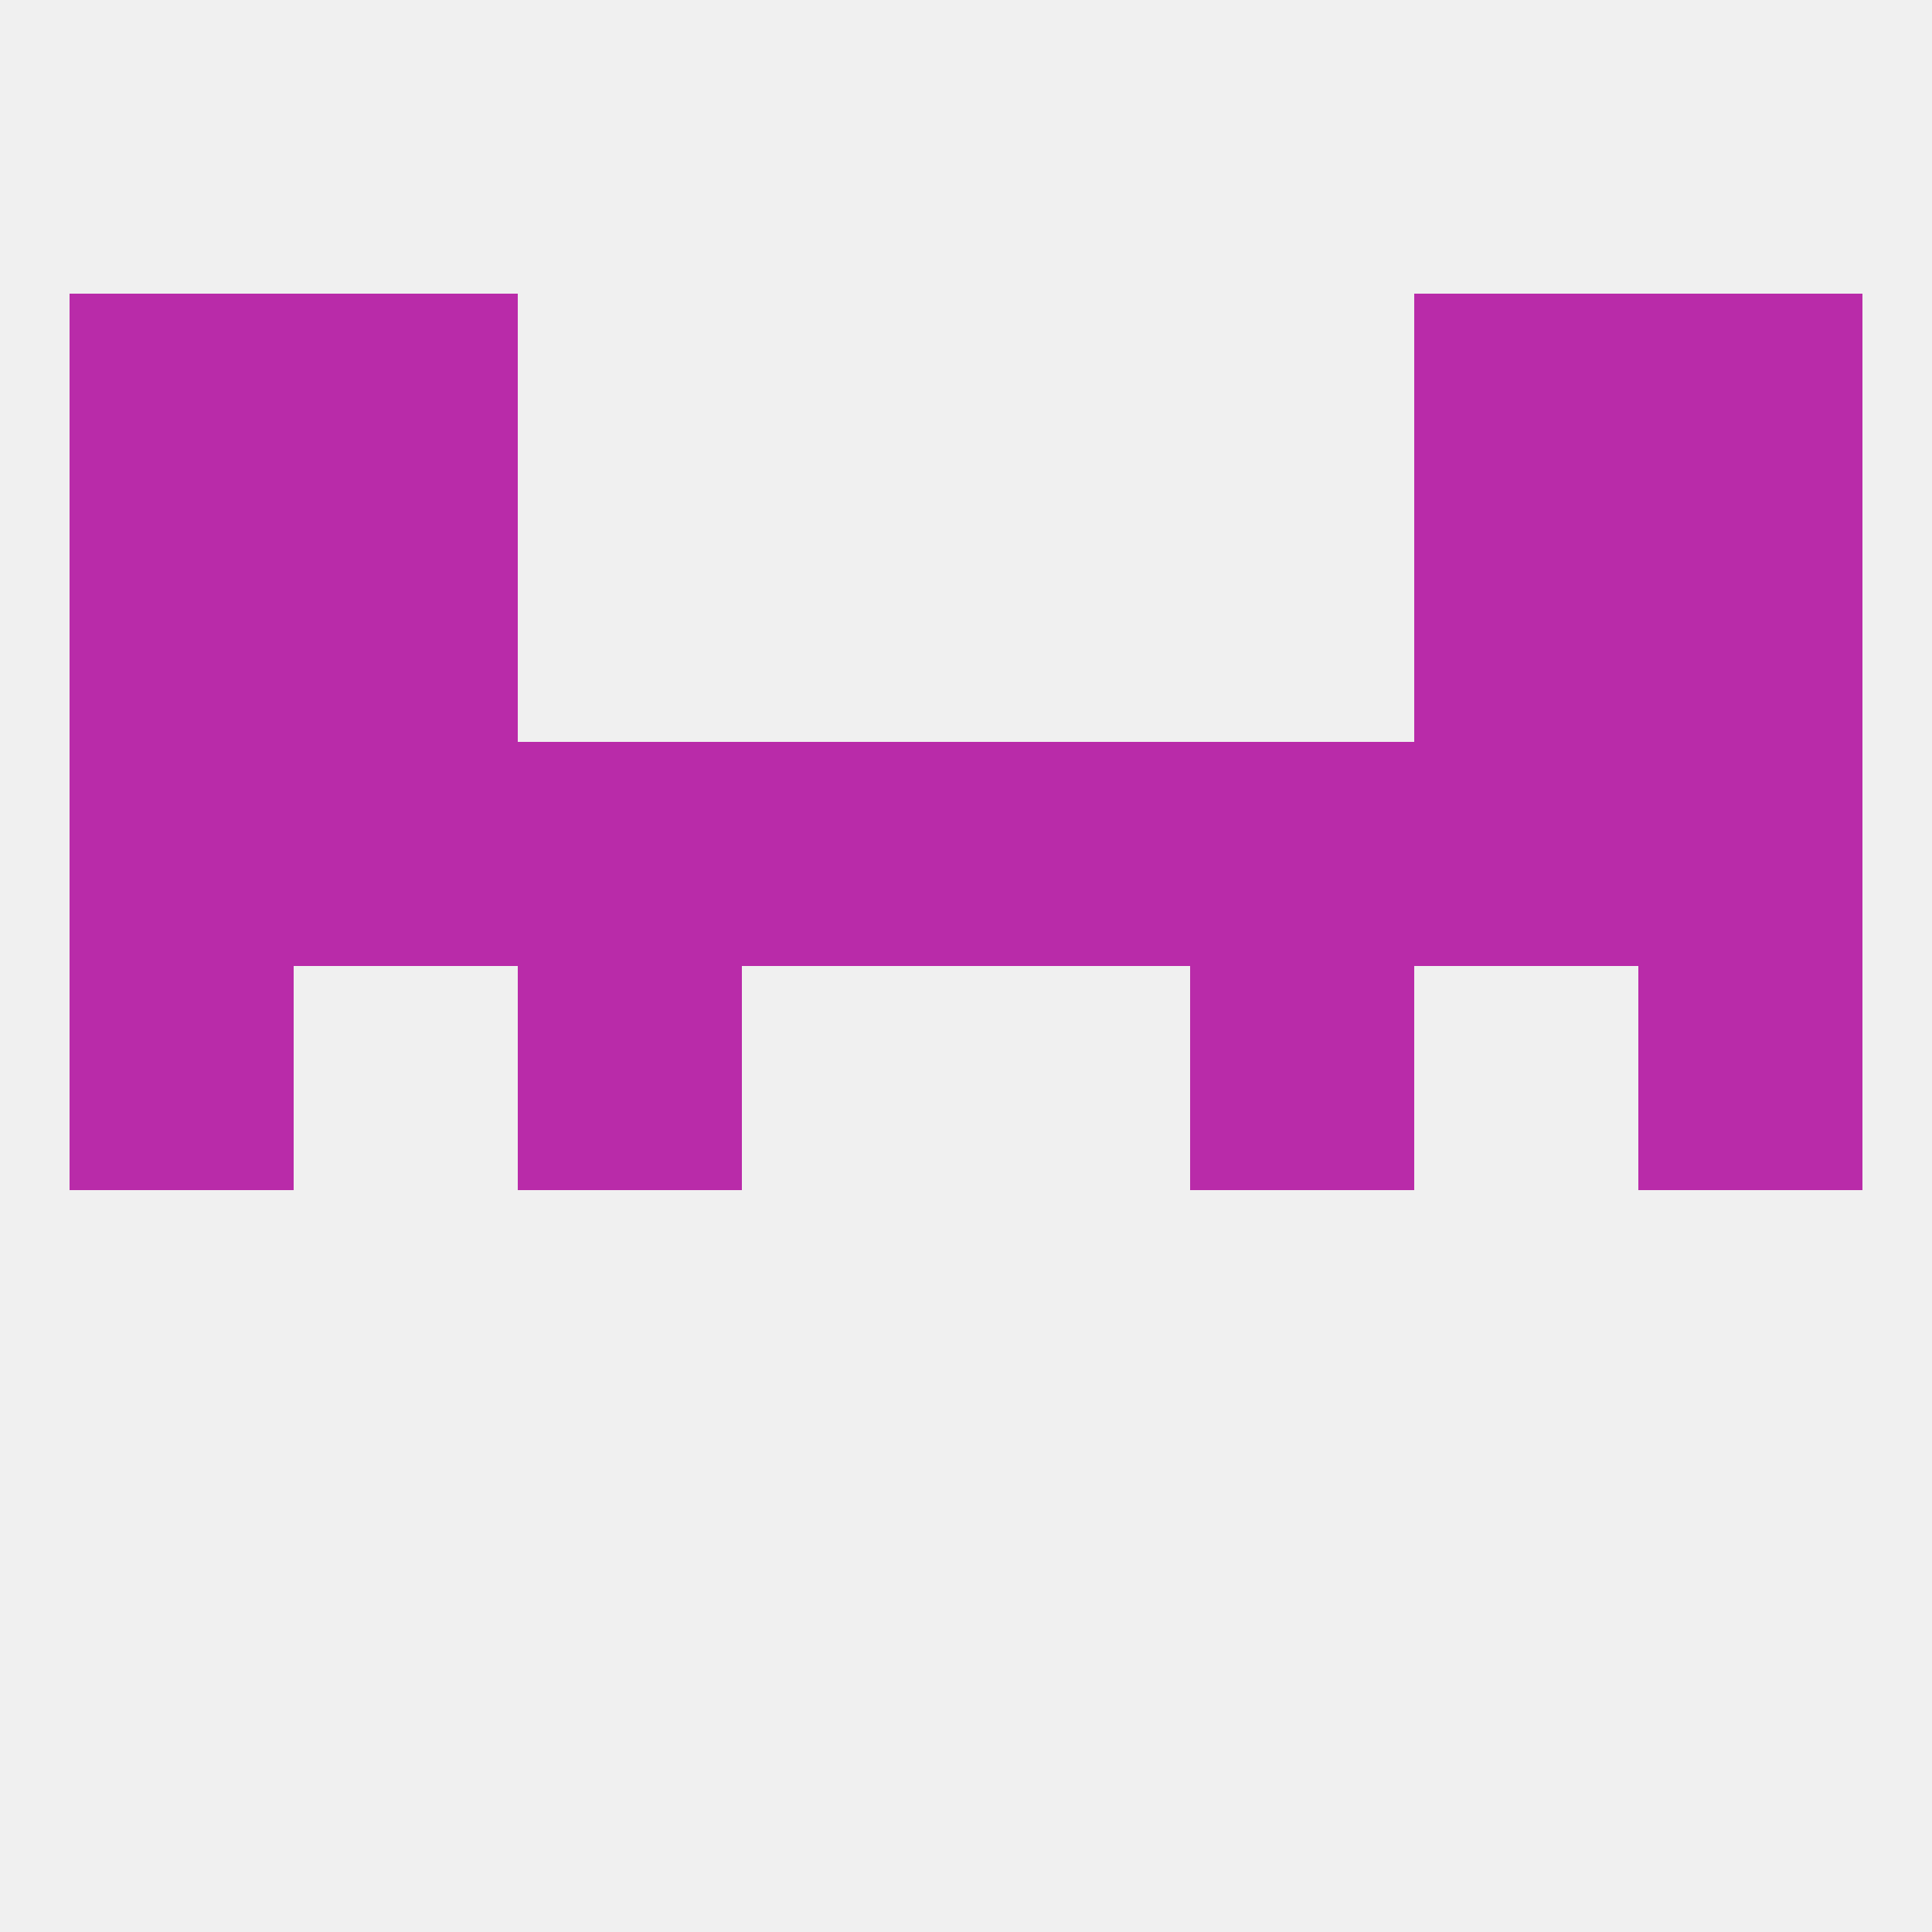
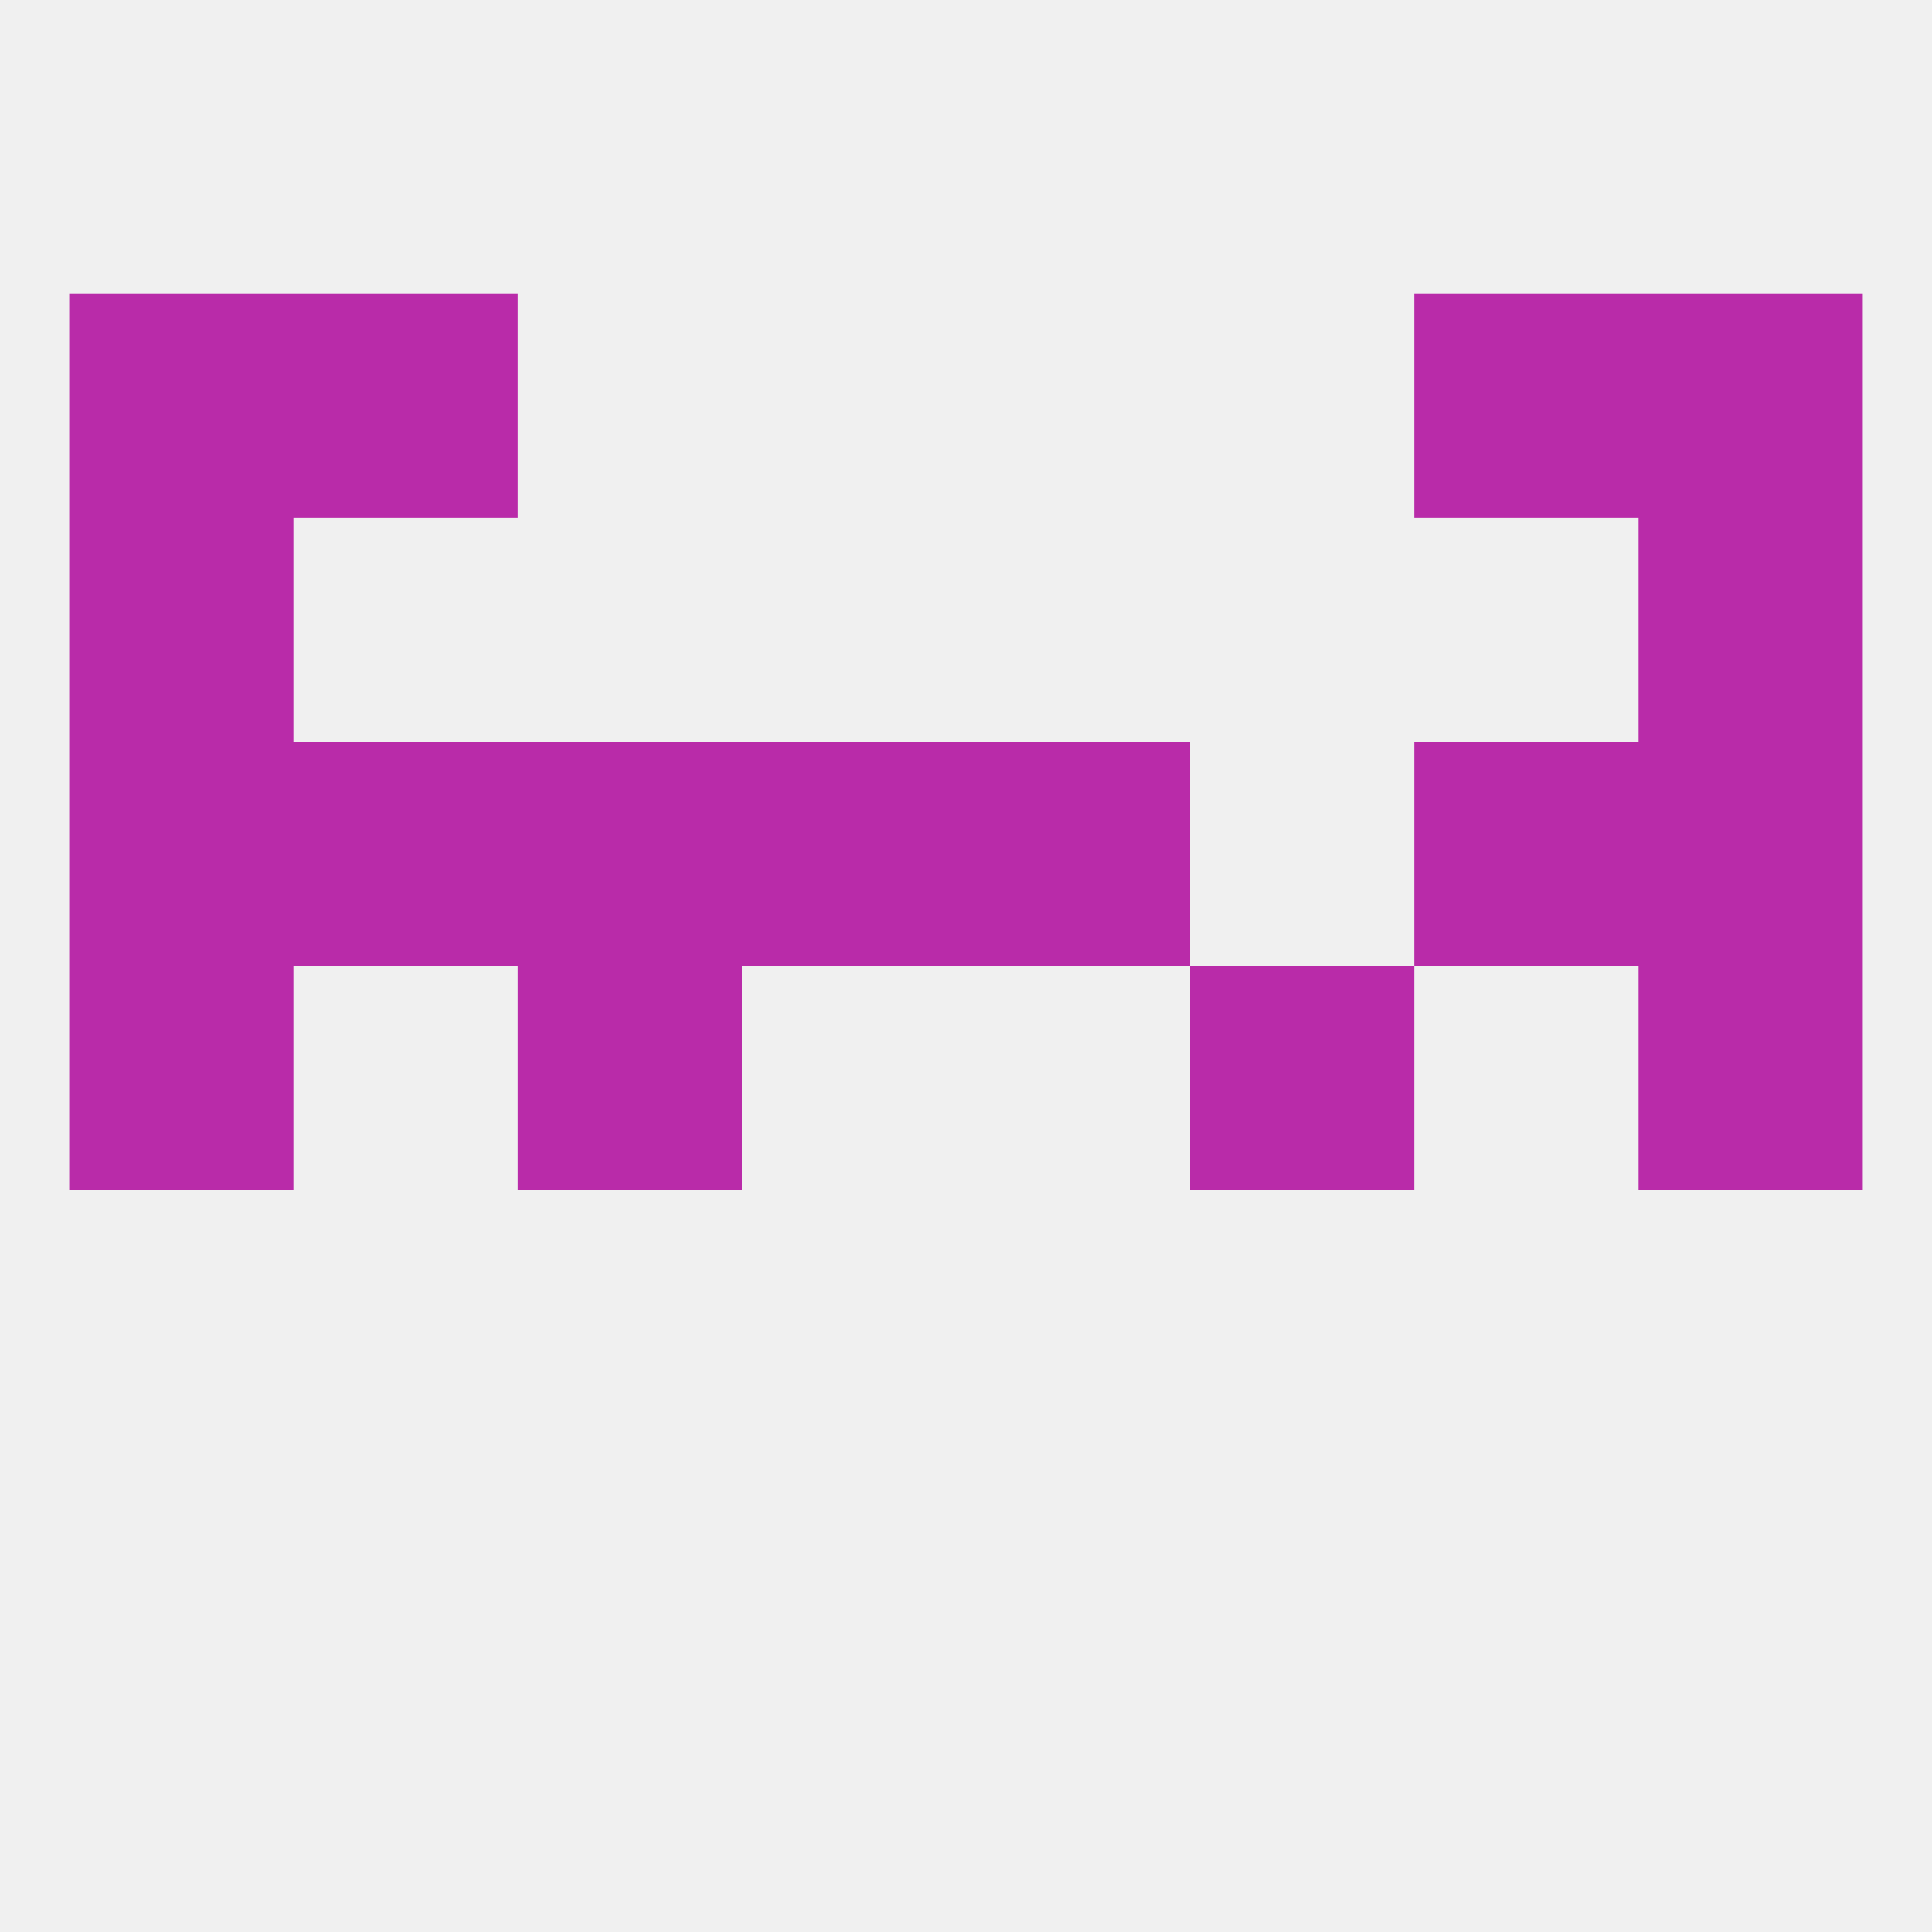
<svg xmlns="http://www.w3.org/2000/svg" version="1.1" baseprofile="full" width="250" height="250" viewBox="0 0 250 250">
  <rect width="100%" height="100%" fill="rgba(240,240,240,255)" />
  <rect x="9" y="125" width="29" height="29" fill="rgba(185,43,169,255)" />
  <rect x="212" y="125" width="29" height="29" fill="rgba(185,43,169,255)" />
  <rect x="67" y="125" width="29" height="29" fill="rgba(185,43,169,255)" />
  <rect x="154" y="125" width="29" height="29" fill="rgba(185,43,169,255)" />
  <rect x="9" y="96" width="29" height="29" fill="rgba(185,43,169,255)" />
  <rect x="212" y="96" width="29" height="29" fill="rgba(185,43,169,255)" />
  <rect x="38" y="96" width="29" height="29" fill="rgba(185,43,169,255)" />
  <rect x="183" y="96" width="29" height="29" fill="rgba(185,43,169,255)" />
  <rect x="96" y="96" width="29" height="29" fill="rgba(185,43,169,255)" />
  <rect x="125" y="96" width="29" height="29" fill="rgba(185,43,169,255)" />
  <rect x="67" y="96" width="29" height="29" fill="rgba(185,43,169,255)" />
-   <rect x="154" y="96" width="29" height="29" fill="rgba(185,43,169,255)" />
-   <rect x="38" y="67" width="29" height="29" fill="rgba(185,43,169,255)" />
-   <rect x="183" y="67" width="29" height="29" fill="rgba(185,43,169,255)" />
  <rect x="9" y="67" width="29" height="29" fill="rgba(185,43,169,255)" />
  <rect x="212" y="67" width="29" height="29" fill="rgba(185,43,169,255)" />
  <rect x="183" y="38" width="29" height="29" fill="rgba(185,43,169,255)" />
  <rect x="9" y="38" width="29" height="29" fill="rgba(185,43,169,255)" />
  <rect x="212" y="38" width="29" height="29" fill="rgba(185,43,169,255)" />
  <rect x="38" y="38" width="29" height="29" fill="rgba(185,43,169,255)" />
</svg>